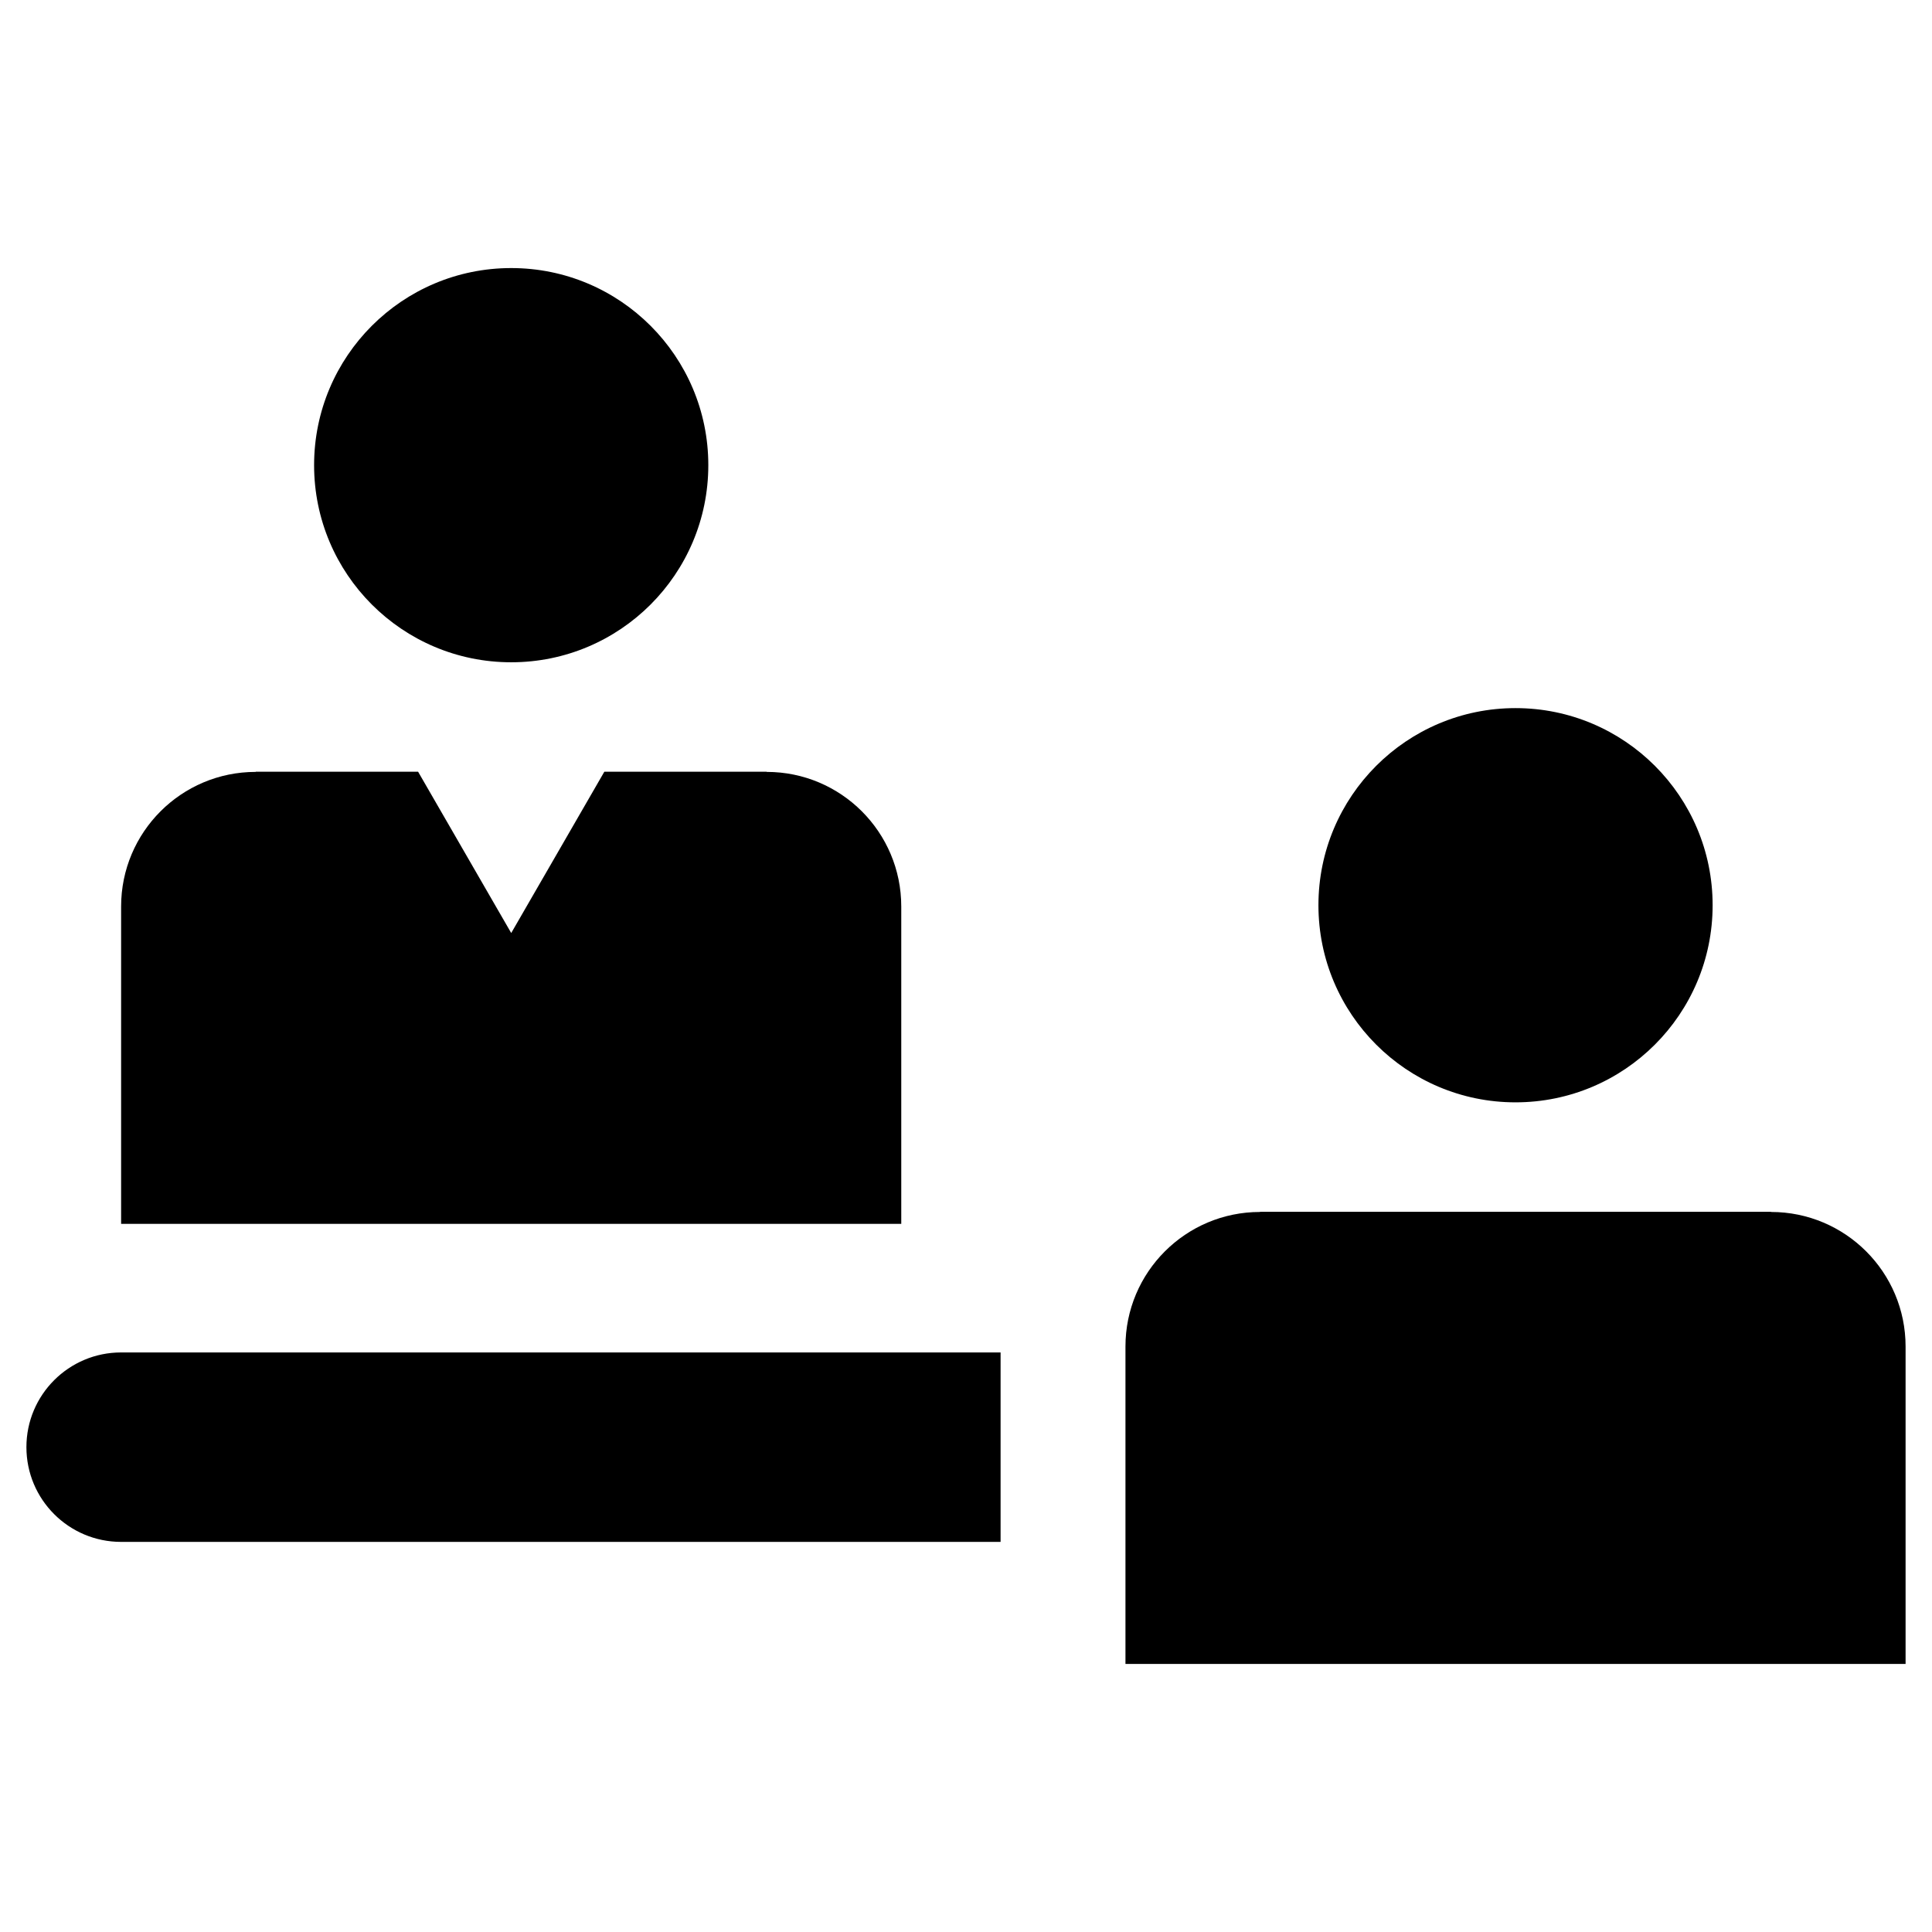
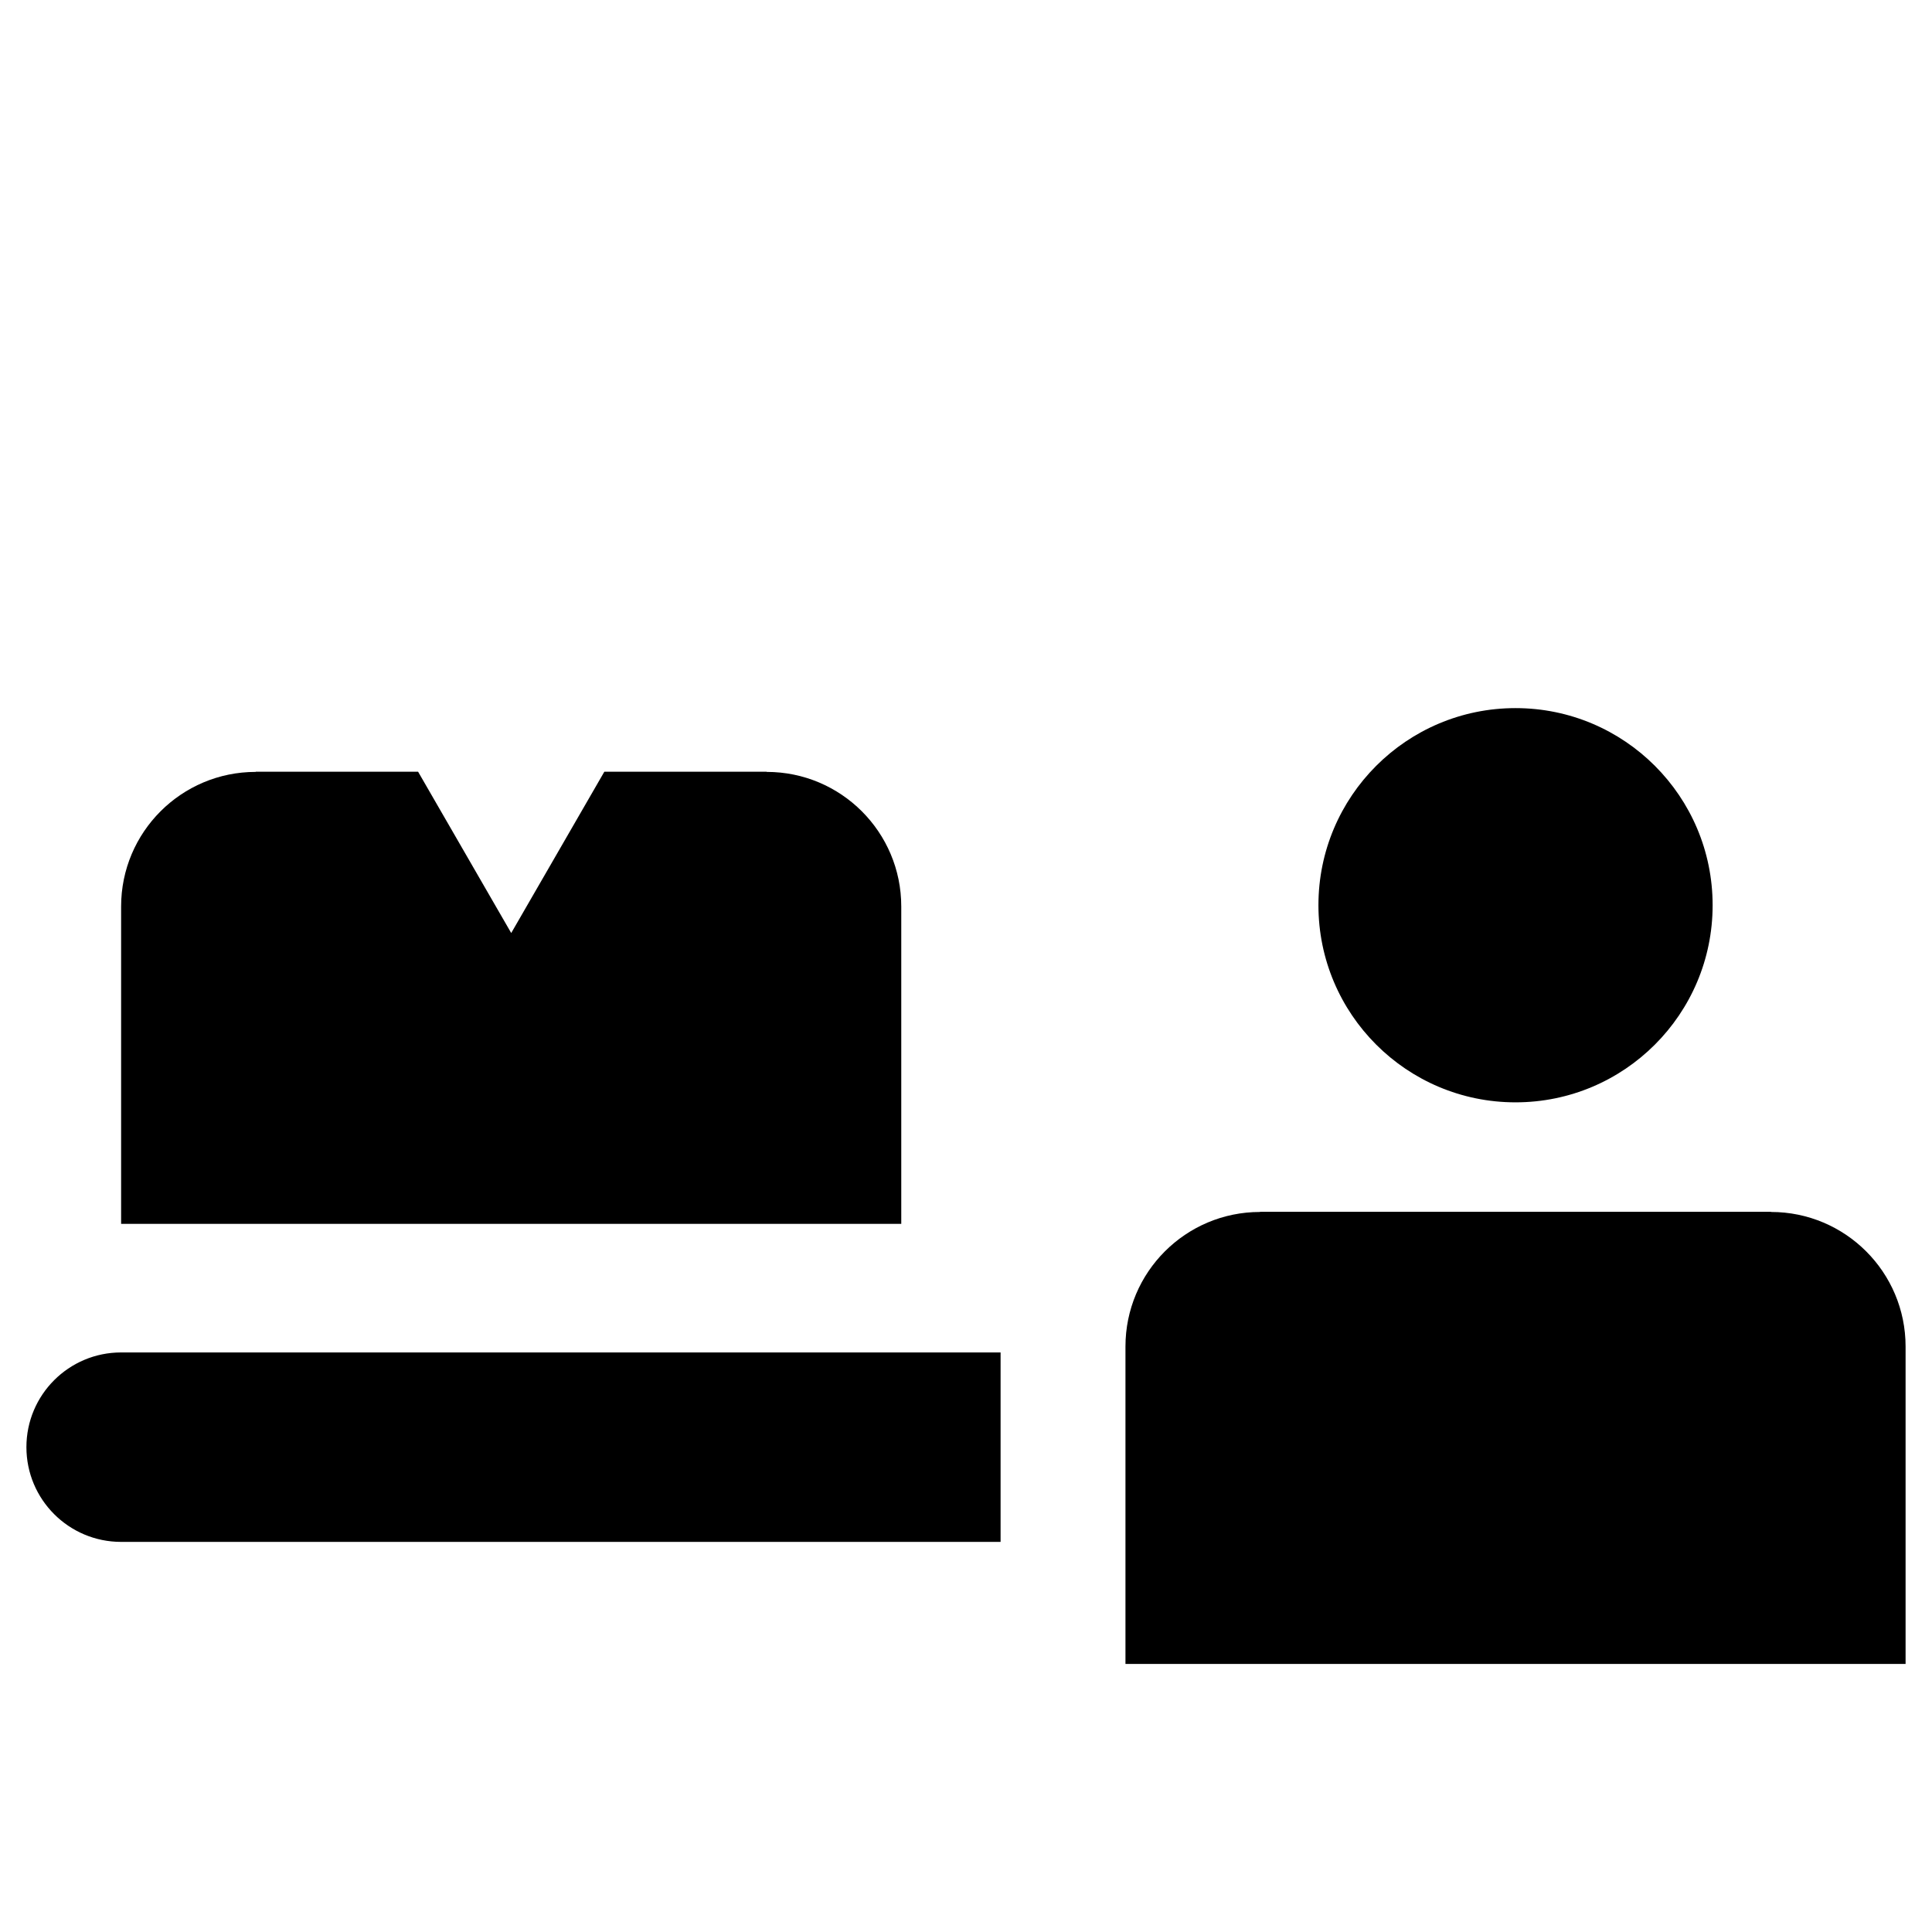
<svg xmlns="http://www.w3.org/2000/svg" id="Layer_2" data-name="Layer 2" width="512" height="512" viewBox="0 0 512 512">
-   <path d="m135.477,175.511c28.843,0,52.234-23.387,52.234-52.241,0-28.847-23.391-52.231-52.234-52.231-28.839,0-52.238,23.384-52.238,52.231,0,28.854,23.399,52.241,52.238,52.241Z" />
  <path d="m238.844,240.227c0-19.699-15.964-35.666-35.666-35.666v-.044h-43.025l-24.676,42.746-24.675-42.746h-43.04v.044c-19.695,0-35.666,15.966-35.666,35.666v84.11h206.748v-84.11Z" />
  <path d="m7,383.514c0,13.867,11.236,25.104,25.1,25.104h233.066v-50.207H32.1c-13.863,0-25.1,11.237-25.1,25.103Z" />
  <path d="m469.338,321.182v-.036h-135.419v.036c-19.699,0-35.659,15.967-35.659,35.662v84.117h206.74v-84.117c0-19.695-15.96-35.662-35.662-35.662Z" />
  <path d="m401.626,292.132c28.857,0,52.238-23.388,52.238-52.242,0-28.84-23.381-52.234-52.238-52.234-28.84,0-52.227,23.395-52.227,52.234,0,28.854,23.387,52.242,52.227,52.242Z" />
</svg>